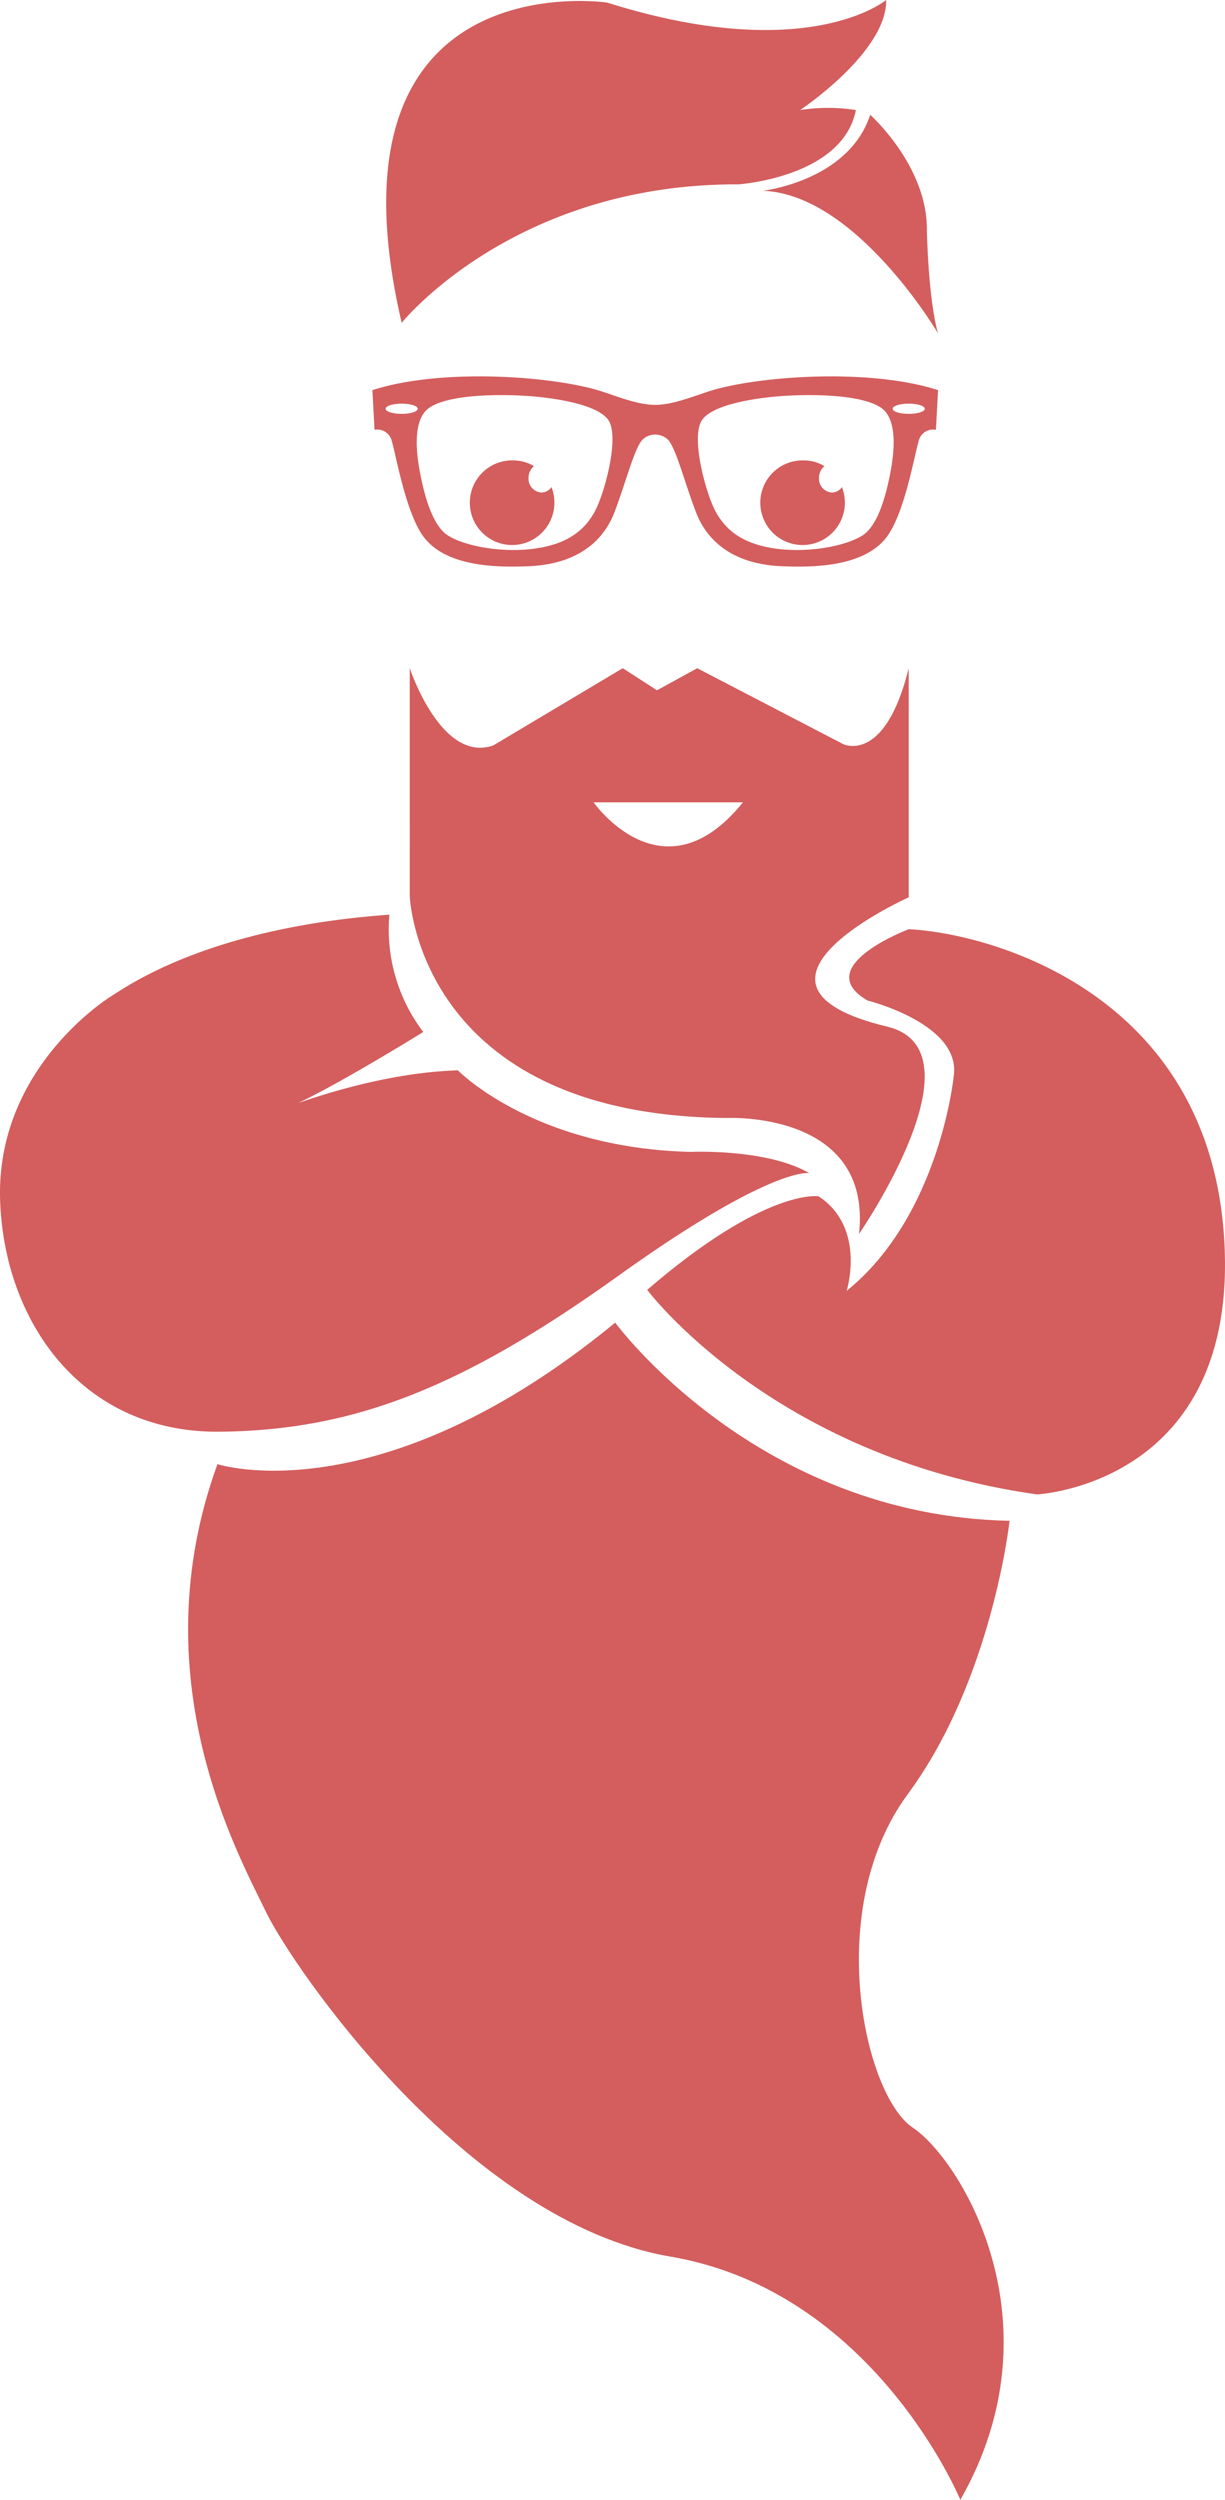
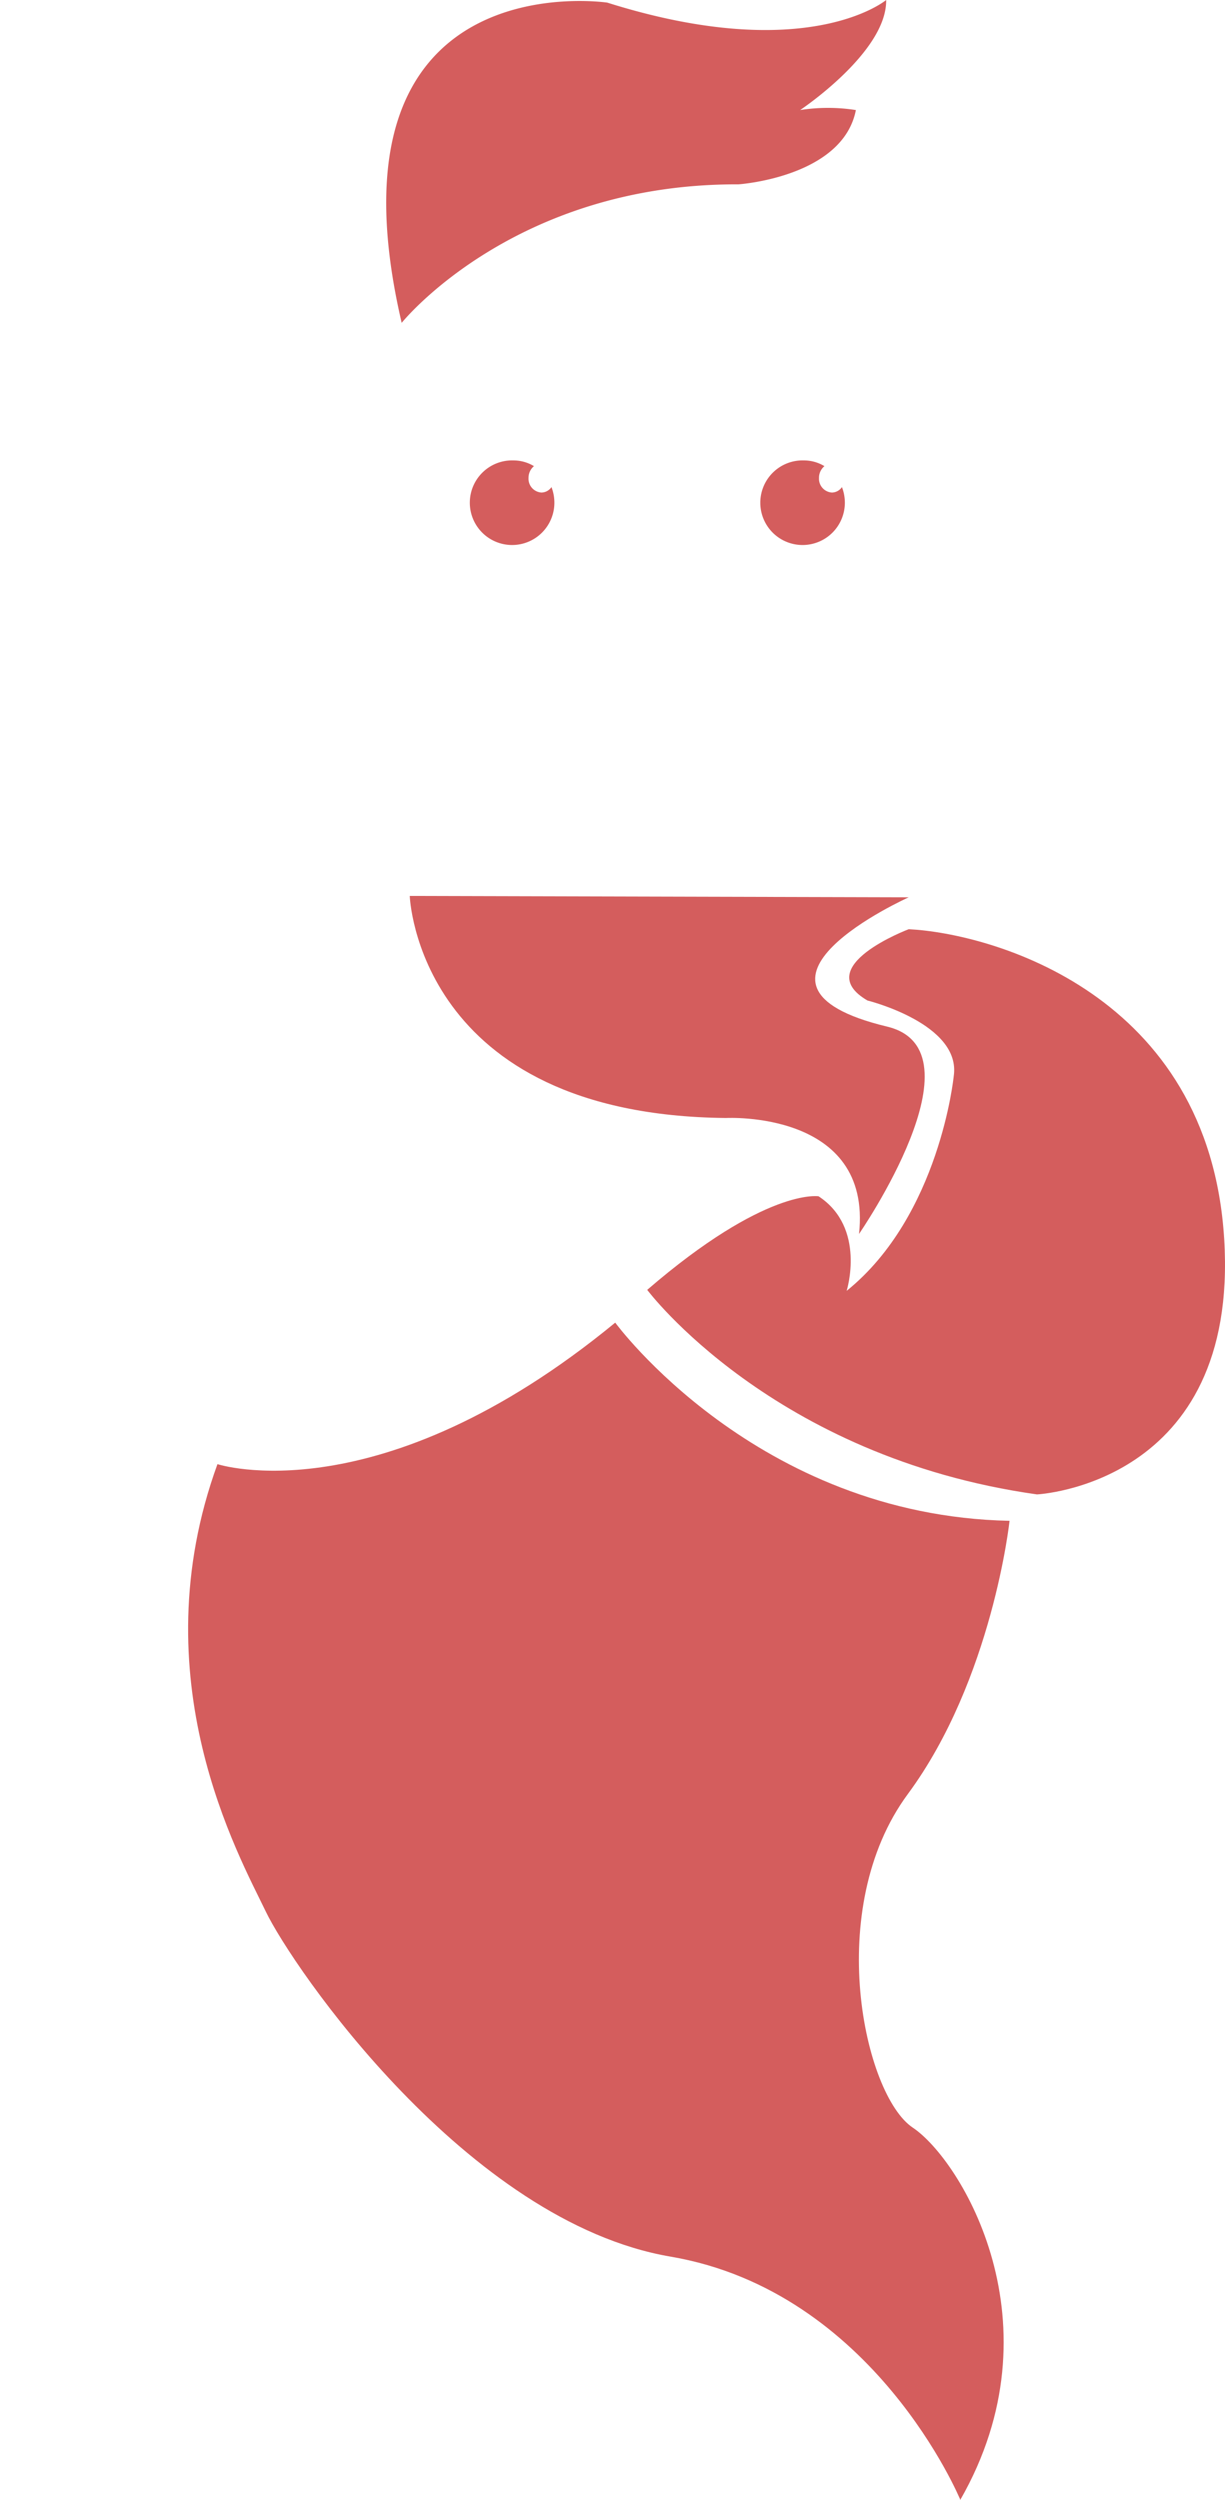
<svg xmlns="http://www.w3.org/2000/svg" viewBox="0 0 268.202 546.879">
  <defs>
    <style>.cls-1{fill:#d45d5d;}</style>
  </defs>
  <title>genie-bemagik</title>
  <g id="Calque_2" data-name="Calque 2">
    <g id="Calque_1-2" data-name="Calque 1">
-       <path class="cls-1" d="M155.059,85.659c-3.647,1.2-7.949,2.912-11.61,2.912s-7.963-1.709-11.61-2.912c-9.832-3.242-34.621-5.334-50.31-.313L82,94.027a3.255,3.255,0,0,1,3.792,2.51c.941,3.138,3.128,16.074,7.125,21.129,4.965,6.275,15.655,6.516,22.885,6.206,9.734-.419,16.108-4.742,18.827-12.064s4.254-13.6,6-15.584a4.044,4.044,0,0,1,5.651,0c1.741,1.987,3.276,8.263,6,15.584s9.094,11.645,18.828,12.064c7.229.31,17.92.069,22.884-6.206,4-5.055,6.184-17.991,7.126-21.129a3.254,3.254,0,0,1,3.791-2.51l.471-8.681C189.68,80.325,164.891,82.417,155.059,85.659ZM87.944,90.541c-1.945,0-3.522-.5-3.522-1.116S86,88.309,87.944,88.309s3.521.5,3.521,1.116S89.889,90.541,87.944,90.541Zm42.326,21.267c-2.615,4.916-7.008,7.427-13.6,8.263s-14.469-.453-18.444-2.824c-3.5-2.085-5.195-8.681-6.032-12.656S89.9,92.04,93.975,89.216,108.311,86.185,115.1,86.6c5.125.314,16.212,1.673,18.3,5.648S132.387,107.83,130.27,111.808Zm64.431-7.217c-.837,3.975-2.536,10.571-6.032,12.656-3.974,2.371-11.854,3.661-18.443,2.824s-10.983-3.347-13.6-8.263c-2.116-3.978-5.23-15.584-3.138-19.559s13.179-5.334,18.3-5.648c6.793-.416,17.049-.209,21.128,2.615S195.538,100.617,194.7,104.591Zm4.254-14.05c-1.946,0-3.522-.5-3.522-1.116s1.576-1.116,3.522-1.116,3.521.5,3.521,1.116S200.9,90.541,198.955,90.541Z" />
-       <path class="cls-1" d="M167.05,41.733s18.762-2.141,23.471-16.622c0,0,12.654,11.263,12.412,25.43,0,0,.28,14.781,2.437,22.376C205.37,72.917,187.482,42.54,167.05,41.733Z" />
      <path class="cls-1" d="M87.944,70.63s24.462-30.491,73.732-30.3c0,0,22.828-1.522,25.712-16.252a39.357,39.357,0,0,0-12.205,0S194.206,11.414,194.016,0c0,0-17.171,14.391-61.065.571C132.951.571,69.413-8.941,87.944,70.63Z" />
      <path class="cls-1" d="M89.711,196s1.617,47.928,69.252,48.581c0,0,32.043-1.72,29.113,25.368,0,0,27.743-40.173,6.152-45.36-38.016-9.133,4.727-28.287,4.727-28.287Z" />
      <path class="cls-1" d="M118.546,107.753a3.024,3.024,0,0,1-2.83-3.186,3.311,3.311,0,0,1,1.19-2.589,8.7,8.7,0,0,0-4.49-1.254,9.257,9.257,0,1,0,8.961,9.253,9.5,9.5,0,0,0-.638-3.417A2.712,2.712,0,0,1,118.546,107.753Z" />
      <path class="cls-1" d="M182.143,107.753a3.024,3.024,0,0,1-2.831-3.186,3.311,3.311,0,0,1,1.19-2.589,8.7,8.7,0,0,0-4.49-1.254,9.257,9.257,0,1,0,8.962,9.253,9.476,9.476,0,0,0-.639-3.417A2.712,2.712,0,0,1,182.143,107.753Z" />
-       <path class="cls-1" d="M184.606,162.788l-31.958-16.605-8.805,4.831-7.5-4.831L107.972,163.09c-11.413,3.924-18.261-16.907-18.261-16.907V196l55.933,18.516L198.955,196.3V146.183C193.737,167.316,184.606,162.788,184.606,162.788Zm-54.638,12.738h32.694C145.138,197.224,129.968,175.526,129.968,175.526Z" />
-       <path class="cls-1" d="M85.249,200.1a37.141,37.141,0,0,0,7.418,25.664s-26.8,16.617-32.458,17.454c0,0,20.22-8.468,40.033-9.065,0,0,16.563,17.039,51.063,17.845,0,0,16.522-.766,25.886,4.645,0,0-8.066-1.685-41.851,22.488S77.8,312.952,48.009,313.21s-47-23.665-47.976-50.453,20.048-42.127,24.411-44.884S46.443,202.892,85.249,200.1Z" />
      <path class="cls-1" d="M198.955,203.28s-21.764,8.188-9.032,15.6c0,0,20.632,5.09,18.882,16.59,0,0-3.047,30.5-23.44,46.927,0,0,4.35-13.8-6.147-20.689,0,0-11.54-1.917-37.518,20.472,0,0,27.4,36.6,85.334,44.747,0,0,44.3-2.128,40.992-55.867S217,204.184,198.955,203.28Z" />
      <path class="cls-1" d="M47.61,320.306s35.314,11.568,87.089-30.958c0,0,30.894,42.237,86.334,43.356,0,0-3.74,34.695-22.275,59.782s-9.562,65.843,1.077,72.964,32.448,42.987,10.419,81.429c0,0-18.83-45.594-63.43-53.2s-82.841-63.406-88.666-75.565S30.5,367.29,47.61,320.306Z" />
    </g>
  </g>
</svg>